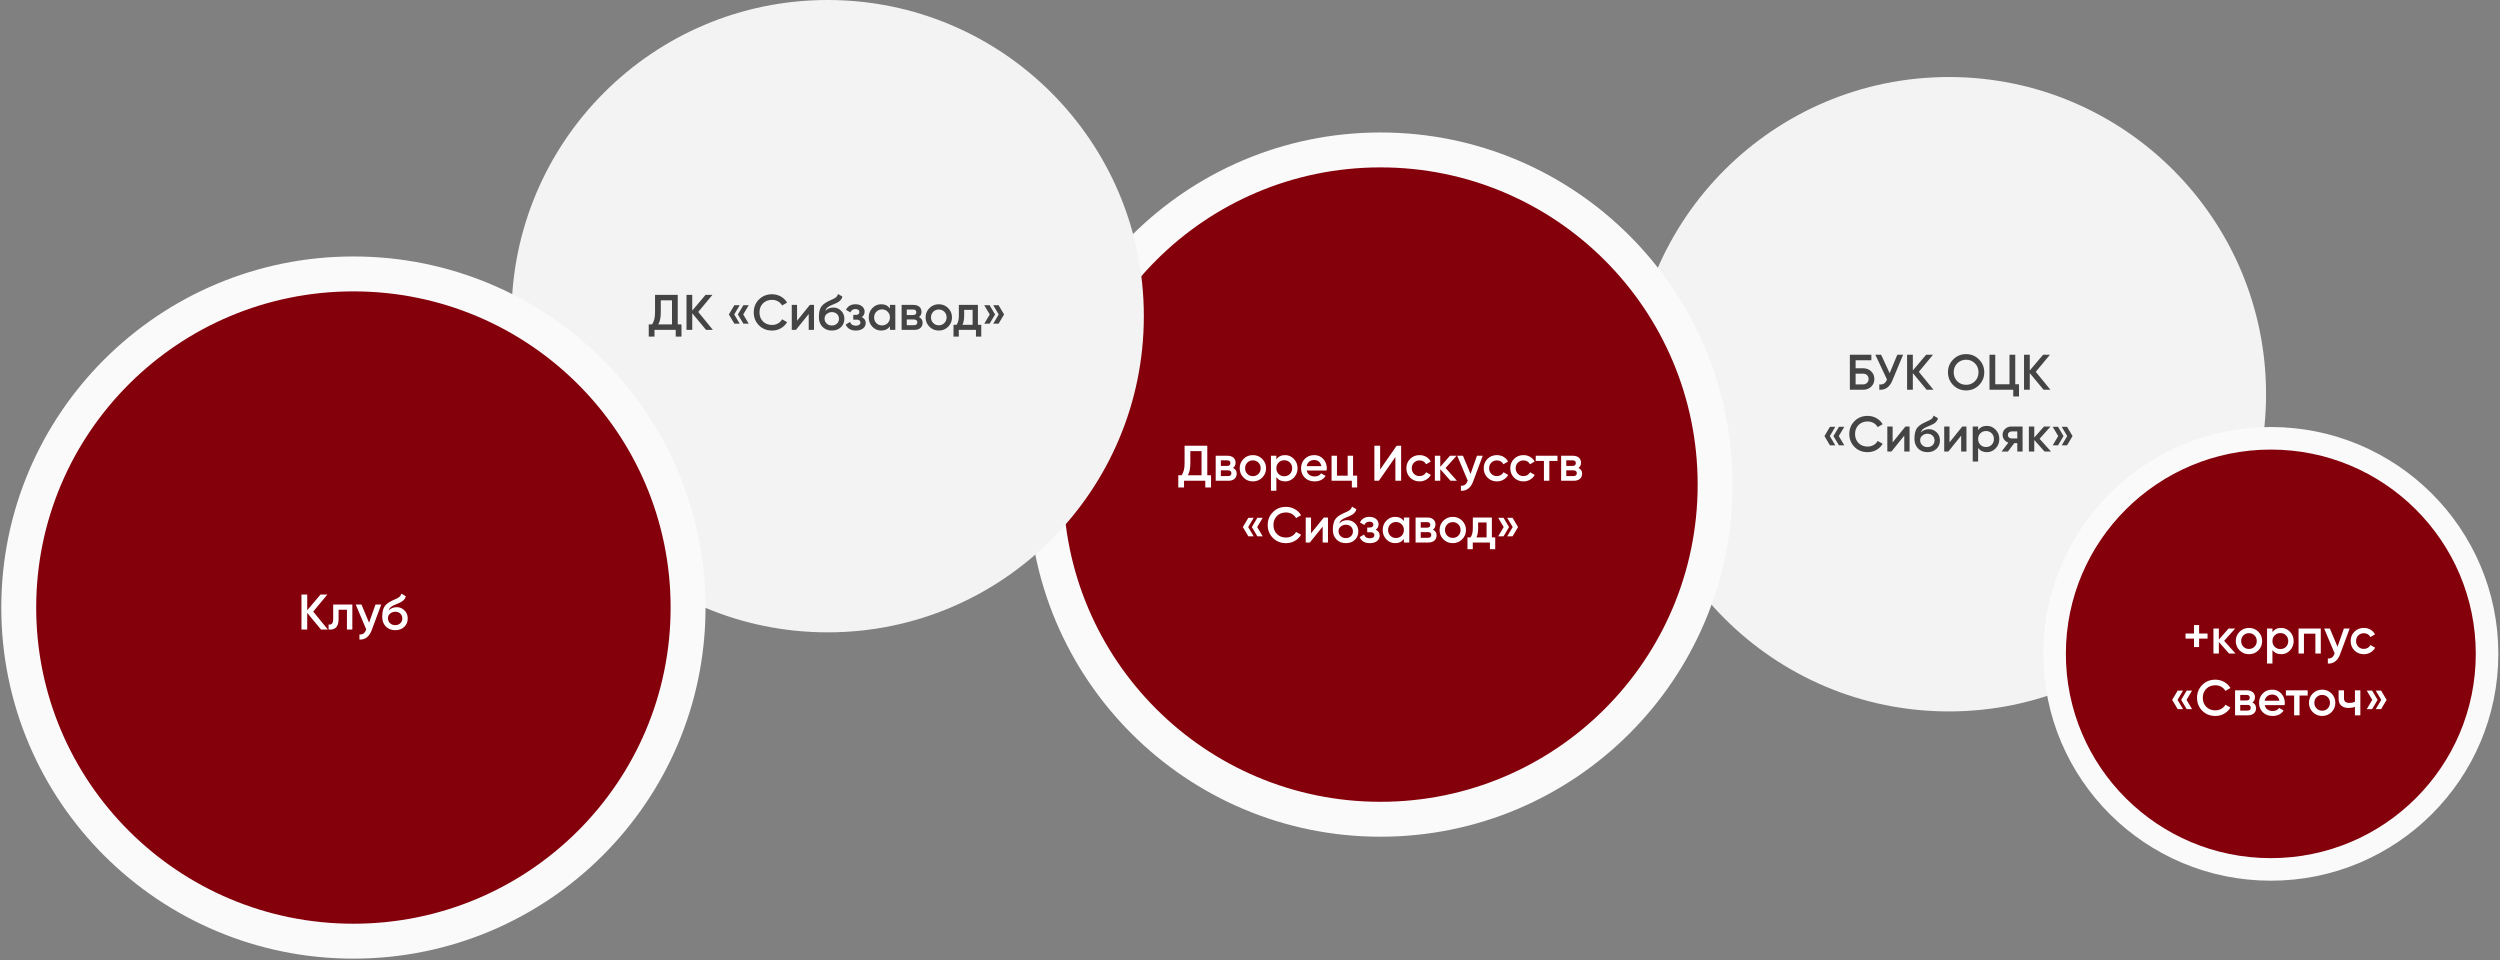
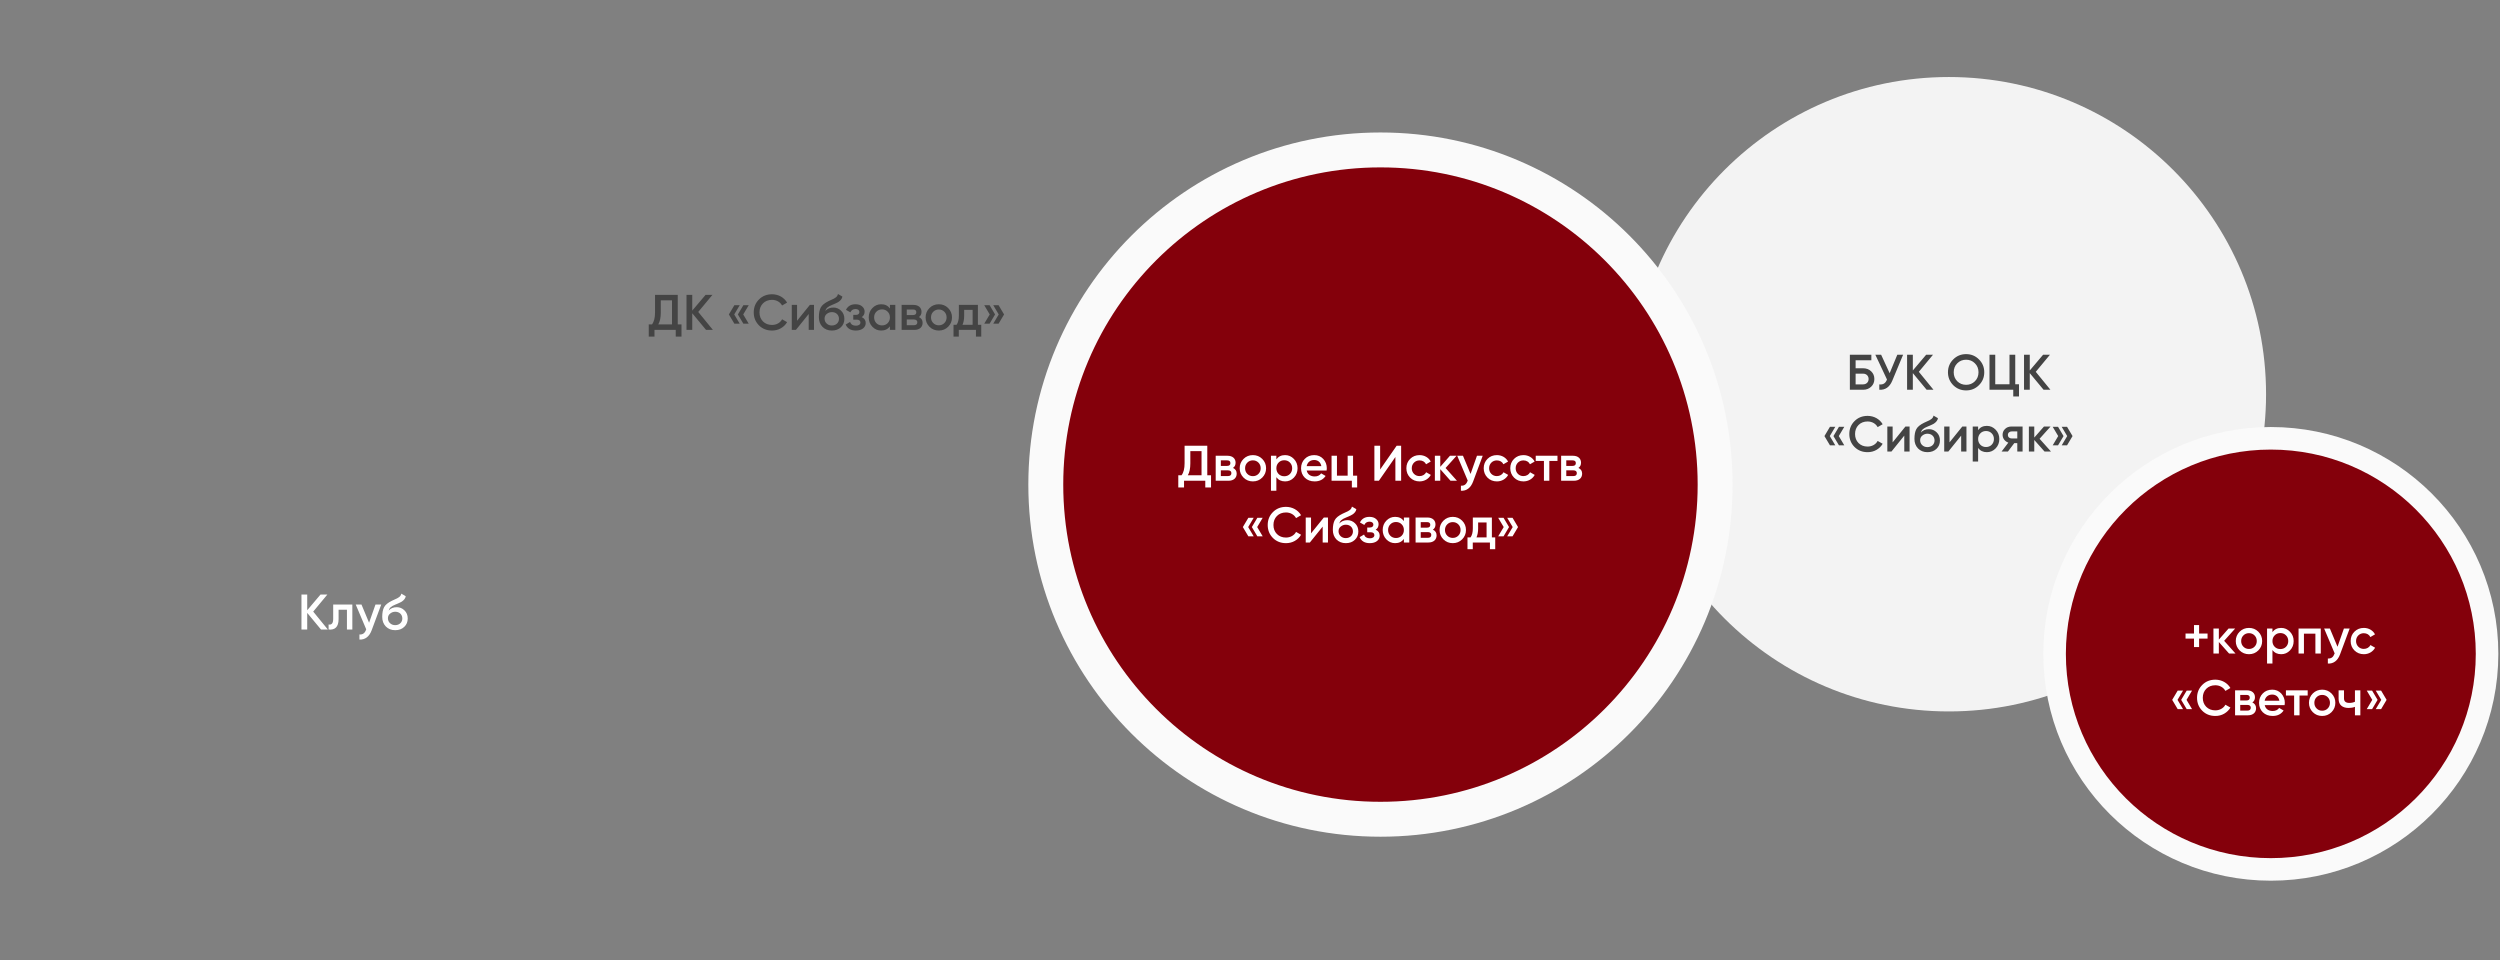
<svg xmlns="http://www.w3.org/2000/svg" width="1174" height="451" viewBox="0 0 1174 451" fill="none">
  <rect x="0" y="0" width="1174" height="451" fill="#808080" stroke="none" />
  <circle cx="915.182" cy="185.13" r="148.96" fill="#F3F3F3" />
  <circle cx="648.262" cy="227.566" r="157.157" fill="#84000B" stroke="#FAFAFA" stroke-width="16.394" />
-   <circle cx="388.672" cy="148.475" r="148.475" fill="#F3F3F3" />
-   <path d="M165.96 441.977C252.73 441.977 323.117 371.858 323.117 285.305C323.117 198.752 252.73 128.633 165.96 128.633C79.19 128.633 8.803 198.752 8.803 285.305C8.803 371.858 79.19 441.977 165.96 441.977Z" fill="#84000B" stroke="#FAFAFA" stroke-width="16.394" />
  <path d="M147.085 287.204L153.964 295.633H150.748L144.268 287.814V295.633H141.568V279.198H144.268V286.57L150.513 279.198H153.73L147.085 287.204ZM156.466 283.893H165.458V295.633H162.922V286.335H159.001V290.702C159.001 294.435 157.311 295.915 154.306 295.633V293.261C155.738 293.52 156.466 292.721 156.466 290.585V283.893ZM173.32 292.44L176.325 283.893H179.025L174.517 296.008C173.414 298.99 171.395 300.493 168.789 300.329V297.957C170.385 298.051 171.324 297.323 171.911 295.703L171.982 295.539L167.051 283.893H169.751L173.32 292.44ZM185.599 295.938C183.791 295.938 182.336 295.351 181.185 294.201C180.058 293.027 179.495 291.524 179.495 289.716C179.495 287.72 179.8 286.194 180.387 285.114C180.974 284.011 182.195 283.025 184.003 282.133C184.308 281.992 184.731 281.78 185.318 281.522C185.905 281.264 186.327 281.076 186.538 280.959C186.75 280.841 187.032 280.653 187.36 280.442C188.018 279.973 188.276 279.503 188.464 278.775L190.53 279.973C190.436 280.982 189.591 281.851 188.91 282.344C188.722 282.508 188.393 282.696 187.947 282.907L186.938 283.377L185.764 283.87C183.698 284.692 182.876 285.443 182.5 286.734C183.439 285.678 184.707 285.138 186.327 285.138C187.712 285.138 188.91 285.631 189.919 286.617C190.952 287.603 191.469 288.871 191.469 290.444C191.469 292.041 190.929 293.355 189.825 294.388C188.745 295.422 187.337 295.938 185.599 295.938ZM185.576 293.567C187.548 293.567 188.933 292.252 188.933 290.444C188.933 288.589 187.572 287.274 185.599 287.274C184.731 287.274 183.932 287.556 183.228 288.12C182.524 288.66 182.171 289.411 182.171 290.327C182.171 291.266 182.5 292.041 183.158 292.651C183.815 293.261 184.613 293.567 185.576 293.567Z" fill="white" />
  <path d="M871.395 172.937H874.917C876.443 172.937 877.687 173.407 878.697 174.37C879.706 175.332 880.199 176.53 880.199 177.985C880.199 179.441 879.706 180.638 878.697 181.601C877.687 182.564 876.443 183.033 874.917 183.033H868.695V166.598H878.791V169.181H871.395V172.937ZM871.395 180.498H874.917C876.396 180.498 877.499 179.488 877.499 177.985C877.499 176.483 876.396 175.473 874.917 175.473H871.395V180.498ZM887.377 175.262L890.969 166.598H893.692L888.598 178.807C887.353 181.789 885.31 183.198 882.517 183.033V180.521C884.371 180.709 885.451 179.981 886.132 178.22L880.662 166.598H883.385L887.377 175.262ZM901.085 174.604L907.964 183.033H904.747L898.267 175.215V183.033H895.567V166.598H898.267V173.97L904.512 166.598H907.729L901.085 174.604ZM929.319 180.873C927.675 182.517 925.656 183.338 923.285 183.338C920.913 183.338 918.894 182.517 917.227 180.873C915.584 179.206 914.762 177.187 914.762 174.816C914.762 172.444 915.584 170.425 917.227 168.782C918.894 167.115 920.913 166.293 923.285 166.293C925.656 166.293 927.675 167.115 929.319 168.782C930.986 170.425 931.807 172.444 931.807 174.816C931.807 177.187 930.986 179.206 929.319 180.873ZM919.129 179.042C920.256 180.145 921.641 180.709 923.285 180.709C924.928 180.709 926.313 180.145 927.417 179.042C928.544 177.915 929.107 176.506 929.107 174.816C929.107 173.125 928.544 171.716 927.417 170.613C926.313 169.486 924.928 168.923 923.285 168.923C921.641 168.923 920.256 169.486 919.129 170.613C918.025 171.716 917.462 173.125 917.462 174.816C917.462 176.506 918.025 177.915 919.129 179.042ZM946.362 166.598V180.451H948.123V186.179H945.423V183.033H934.27V166.598H936.97V180.451H943.662V166.598H946.362ZM955.998 174.604L962.877 183.033H959.661L953.181 175.215V183.033H950.481V166.598H953.181V173.97L959.426 166.598H962.643L955.998 174.604ZM859.341 200.435H861.853L859.27 204.778L861.853 209.122H859.341L856.758 204.778L859.341 200.435ZM863.567 200.435H866.079L863.496 204.778L866.079 209.122H863.567L860.984 204.778L863.567 200.435ZM877.028 212.338C874.563 212.338 872.497 211.517 870.877 209.897C869.257 208.253 868.435 206.234 868.435 203.816C868.435 201.397 869.257 199.378 870.877 197.758C872.497 196.115 874.563 195.293 877.028 195.293C880.01 195.293 882.686 196.796 884.095 199.214L881.747 200.576C880.879 198.956 879.094 197.923 877.028 197.923C875.267 197.923 873.858 198.486 872.755 199.589C871.675 200.693 871.135 202.102 871.135 203.816C871.135 205.53 871.675 206.938 872.755 208.042C873.858 209.145 875.267 209.709 877.028 209.709C879.094 209.709 880.902 208.676 881.747 207.056L884.095 208.394C883.414 209.591 882.428 210.554 881.16 211.282C879.916 211.986 878.531 212.338 877.028 212.338ZM888.777 207.737L894.788 200.294H896.737V212.033H894.248V204.567L888.237 212.033H886.289V200.294H888.777V207.737ZM905.126 212.338C903.318 212.338 901.862 211.751 900.712 210.601C899.585 209.427 899.021 207.924 899.021 206.117C899.021 204.121 899.327 202.595 899.914 201.515C900.501 200.411 901.721 199.425 903.529 198.533C903.835 198.392 904.257 198.181 904.844 197.923C905.431 197.664 905.854 197.476 906.065 197.359C906.276 197.242 906.558 197.054 906.887 196.842C907.544 196.373 907.802 195.903 907.99 195.175L910.056 196.373C909.962 197.382 909.117 198.251 908.436 198.744C908.249 198.909 907.92 199.096 907.474 199.308L906.464 199.777L905.29 200.27C903.224 201.092 902.402 201.843 902.027 203.135C902.966 202.078 904.234 201.538 905.854 201.538C907.239 201.538 908.436 202.031 909.446 203.017C910.479 204.003 910.996 205.271 910.996 206.844C910.996 208.441 910.456 209.756 909.352 210.789C908.272 211.822 906.863 212.338 905.126 212.338ZM905.102 209.967C907.075 209.967 908.46 208.652 908.46 206.844C908.46 204.99 907.098 203.675 905.126 203.675C904.257 203.675 903.459 203.957 902.755 204.52C902.05 205.06 901.698 205.811 901.698 206.727C901.698 207.666 902.027 208.441 902.684 209.051C903.341 209.662 904.14 209.967 905.102 209.967ZM915.489 207.737L921.5 200.294H923.448V212.033H920.96V204.567L914.949 212.033H913V200.294H915.489V207.737ZM933.035 199.989C934.655 199.989 936.017 200.599 937.167 201.796C938.318 202.994 938.881 204.45 938.881 206.164C938.881 207.901 938.318 209.357 937.167 210.554C936.017 211.751 934.655 212.338 933.035 212.338C931.251 212.338 929.889 211.681 928.926 210.366V216.729H926.39V200.294H928.926V201.984C929.889 200.646 931.251 199.989 933.035 199.989ZM929.983 208.864C930.687 209.568 931.579 209.92 932.636 209.92C933.692 209.92 934.584 209.568 935.289 208.864C935.993 208.136 936.345 207.244 936.345 206.164C936.345 205.084 935.993 204.191 935.289 203.487C934.584 202.759 933.692 202.407 932.636 202.407C931.579 202.407 930.687 202.759 929.983 203.487C929.278 204.191 928.926 205.084 928.926 206.164C928.926 207.244 929.278 208.136 929.983 208.864ZM944.571 200.294H949.807V212.033H947.318V208.089H945.909L942.928 212.033H939.946L943.116 207.854C941.495 207.314 940.415 205.858 940.415 204.191C940.415 203.111 940.791 202.196 941.566 201.444C942.341 200.67 943.35 200.294 944.571 200.294ZM944.712 205.905H947.318V202.595H944.712C943.679 202.595 942.904 203.229 942.904 204.262C942.904 205.271 943.679 205.905 944.712 205.905ZM957.783 206.046L963.136 212.033H960.107L955.294 206.61V212.033H952.758V200.294H955.294V205.483L959.849 200.294H962.948L957.783 206.046ZM963.948 200.435H966.461L969.043 204.778L966.461 209.122H963.948L966.531 204.778L963.948 200.435ZM968.174 200.435H970.687L973.269 204.778L970.687 209.122H968.174L970.757 204.778L968.174 200.435Z" fill="#444444" />
  <path d="M318.267 138.485V152.337H320.027V158.066H317.327V154.92H307.349V158.066H304.649V152.337H306.175C307.138 151.093 307.607 149.191 307.607 146.679V138.485H318.267ZM309.133 152.337H315.567V141.021H310.307V146.726C310.307 149.168 309.908 151.046 309.133 152.337ZM327.897 146.491L334.777 154.92H331.56L325.08 147.102V154.92H322.38V138.485H325.08V145.857L331.325 138.485H334.542L327.897 146.491ZM344.862 143.321H347.374L344.791 147.665L347.374 152.009H344.862L342.279 147.665L344.862 143.321ZM349.088 143.321H351.6L349.017 147.665L351.6 152.009H349.088L346.505 147.665L349.088 143.321ZM362.549 155.225C360.084 155.225 358.018 154.403 356.398 152.783C354.778 151.14 353.956 149.121 353.956 146.702C353.956 144.284 354.778 142.265 356.398 140.645C358.018 139.001 360.084 138.18 362.549 138.18C365.531 138.18 368.208 139.682 369.616 142.101L367.268 143.462C366.4 141.842 364.615 140.809 362.549 140.809C360.788 140.809 359.38 141.373 358.276 142.476C357.196 143.58 356.656 144.988 356.656 146.702C356.656 148.416 357.196 149.825 358.276 150.929C359.38 152.032 360.788 152.596 362.549 152.596C364.615 152.596 366.423 151.562 367.268 149.942L369.616 151.281C368.935 152.478 367.949 153.441 366.681 154.169C365.437 154.873 364.052 155.225 362.549 155.225ZM374.299 150.623L380.309 143.181H382.258V154.92H379.769V147.454L373.758 154.92H371.81V143.181H374.299V150.623ZM390.647 155.225C388.839 155.225 387.383 154.638 386.233 153.488C385.106 152.314 384.543 150.811 384.543 149.003C384.543 147.008 384.848 145.481 385.435 144.401C386.022 143.298 387.243 142.312 389.05 141.42C389.356 141.279 389.778 141.067 390.365 140.809C390.952 140.551 391.375 140.363 391.586 140.246C391.797 140.128 392.079 139.941 392.408 139.729C393.065 139.26 393.324 138.79 393.511 138.062L395.578 139.26C395.484 140.269 394.638 141.138 393.958 141.631C393.77 141.795 393.441 141.983 392.995 142.194L391.985 142.664L390.811 143.157C388.745 143.979 387.923 144.73 387.548 146.021C388.487 144.965 389.755 144.425 391.375 144.425C392.76 144.425 393.958 144.918 394.967 145.904C396 146.89 396.517 148.158 396.517 149.731C396.517 151.328 395.977 152.642 394.873 153.676C393.793 154.709 392.384 155.225 390.647 155.225ZM390.624 152.854C392.596 152.854 393.981 151.539 393.981 149.731C393.981 147.876 392.619 146.562 390.647 146.562C389.778 146.562 388.98 146.843 388.276 147.407C387.571 147.947 387.219 148.698 387.219 149.614C387.219 150.553 387.548 151.328 388.205 151.938C388.863 152.549 389.661 152.854 390.624 152.854ZM404.66 148.909C405.905 149.473 406.539 150.412 406.539 151.703C406.539 153.699 404.825 155.225 401.913 155.225C399.542 155.225 397.945 154.286 397.124 152.408L399.19 151.187C399.612 152.361 400.528 152.948 401.937 152.948C403.252 152.948 404.05 152.361 404.05 151.445C404.05 150.623 403.416 150.107 402.359 150.107H400.692V147.876H401.937C402.97 147.876 403.58 147.36 403.58 146.515C403.58 145.693 402.876 145.129 401.772 145.129C400.598 145.129 399.777 145.646 399.331 146.679L397.265 145.505C398.133 143.744 399.636 142.875 401.725 142.875C403.04 142.875 404.073 143.204 404.848 143.885C405.623 144.542 406.022 145.341 406.022 146.303C406.022 147.477 405.576 148.346 404.66 148.909ZM417.907 144.848V143.181H420.443V154.92H417.907V153.229C416.945 154.568 415.583 155.225 413.799 155.225C412.179 155.225 410.817 154.638 409.666 153.441C408.516 152.243 407.952 150.764 407.952 149.05C407.952 147.313 408.516 145.857 409.666 144.66C410.817 143.462 412.179 142.875 413.799 142.875C415.583 142.875 416.945 143.533 417.907 144.848ZM411.545 151.75C412.249 152.455 413.141 152.807 414.198 152.807C415.254 152.807 416.147 152.455 416.851 151.75C417.555 151.022 417.907 150.13 417.907 149.05C417.907 147.97 417.555 147.078 416.851 146.374C416.147 145.646 415.254 145.294 414.198 145.294C413.141 145.294 412.249 145.646 411.545 146.374C410.84 147.078 410.488 147.97 410.488 149.05C410.488 150.13 410.84 151.022 411.545 151.75ZM431.522 148.886C432.673 149.426 433.26 150.318 433.26 151.586C433.26 153.558 431.875 154.92 429.409 154.92H423.399V143.181H428.94C431.358 143.181 432.743 144.519 432.743 146.421C432.743 147.524 432.344 148.346 431.522 148.886ZM428.752 145.341H425.817V147.947H428.752C429.785 147.947 430.301 147.501 430.301 146.632C430.301 145.763 429.785 145.341 428.752 145.341ZM425.817 152.713H429.174C430.231 152.713 430.771 152.243 430.771 151.328C430.771 150.506 430.184 150.036 429.174 150.036H425.817V152.713ZM440.862 155.225C439.149 155.225 437.669 154.638 436.472 153.441C435.275 152.243 434.664 150.788 434.664 149.05C434.664 147.313 435.275 145.857 436.472 144.66C437.669 143.462 439.149 142.875 440.862 142.875C442.6 142.875 444.056 143.462 445.253 144.66C446.45 145.857 447.061 147.313 447.061 149.05C447.061 150.788 446.45 152.243 445.253 153.441C444.056 154.638 442.6 155.225 440.862 155.225ZM438.256 151.703C438.961 152.408 439.829 152.76 440.862 152.76C441.896 152.76 442.764 152.408 443.469 151.703C444.173 150.999 444.525 150.107 444.525 149.05C444.525 147.994 444.173 147.102 443.469 146.397C442.764 145.693 441.896 145.341 440.862 145.341C439.829 145.341 438.961 145.693 438.256 146.397C437.552 147.102 437.2 147.994 437.2 149.05C437.2 150.107 437.552 150.999 438.256 151.703ZM459.226 143.181V152.525H460.799V158.066H458.31V154.92H450.257V158.066H447.768V152.525H449.2C449.928 151.516 450.28 150.083 450.28 148.275V143.181H459.226ZM451.994 152.525H456.737V145.505H452.769V148.275C452.769 149.942 452.511 151.375 451.994 152.525ZM462.195 143.321H464.707L467.29 147.665L464.707 152.009H462.195L464.777 147.665L462.195 143.321ZM466.421 143.321H468.933L471.516 147.665L468.933 152.009H466.421L469.004 147.665L466.421 143.321Z" fill="#444444" />
  <path d="M566.941 209.327V223.179H568.701V228.908H566.001V225.762H556.023V228.908H553.323V223.179H554.849C555.812 221.935 556.281 220.033 556.281 217.521V209.327H566.941ZM557.807 223.179H564.241V211.862H558.981V217.568C558.981 220.009 558.582 221.888 557.807 223.179ZM579.013 219.728C580.164 220.268 580.751 221.16 580.751 222.428C580.751 224.4 579.365 225.762 576.9 225.762H570.89V214.022H576.431C578.849 214.022 580.234 215.361 580.234 217.262C580.234 218.366 579.835 219.188 579.013 219.728ZM576.243 216.182H573.308V218.789H576.243C577.276 218.789 577.792 218.342 577.792 217.474C577.792 216.605 577.276 216.182 576.243 216.182ZM573.308 223.555H576.665C577.722 223.555 578.262 223.085 578.262 222.169C578.262 221.348 577.675 220.878 576.665 220.878H573.308V223.555ZM588.353 226.067C586.639 226.067 585.16 225.48 583.963 224.283C582.765 223.085 582.155 221.629 582.155 219.892C582.155 218.155 582.765 216.699 583.963 215.502C585.16 214.304 586.639 213.717 588.353 213.717C590.091 213.717 591.546 214.304 592.744 215.502C593.941 216.699 594.552 218.155 594.552 219.892C594.552 221.629 593.941 223.085 592.744 224.283C591.546 225.48 590.091 226.067 588.353 226.067ZM585.747 222.545C586.452 223.249 587.32 223.602 588.353 223.602C589.386 223.602 590.255 223.249 590.959 222.545C591.664 221.841 592.016 220.949 592.016 219.892C592.016 218.836 591.664 217.943 590.959 217.239C590.255 216.535 589.386 216.182 588.353 216.182C587.32 216.182 586.452 216.535 585.747 217.239C585.043 217.943 584.691 218.836 584.691 219.892C584.691 220.949 585.043 221.841 585.747 222.545ZM603.489 213.717C605.109 213.717 606.471 214.328 607.621 215.525C608.772 216.722 609.335 218.178 609.335 219.892C609.335 221.629 608.772 223.085 607.621 224.283C606.471 225.48 605.109 226.067 603.489 226.067C601.705 226.067 600.343 225.41 599.38 224.095V230.457H596.845V214.022H599.38V215.713C600.343 214.375 601.705 213.717 603.489 213.717ZM600.437 222.592C601.141 223.296 602.033 223.649 603.09 223.649C604.146 223.649 605.039 223.296 605.743 222.592C606.447 221.864 606.8 220.972 606.8 219.892C606.8 218.812 606.447 217.92 605.743 217.215C605.039 216.488 604.146 216.135 603.09 216.135C602.033 216.135 601.141 216.488 600.437 217.215C599.732 217.92 599.38 218.812 599.38 219.892C599.38 220.972 599.732 221.864 600.437 222.592ZM622.974 220.972H613.629C614.005 222.756 615.437 223.743 617.386 223.743C618.724 223.743 619.734 223.249 620.414 222.287L622.504 223.508C621.354 225.222 619.64 226.067 617.362 226.067C615.46 226.067 613.911 225.48 612.737 224.33C611.563 223.156 610.976 221.676 610.976 219.892C610.976 218.131 611.563 216.675 612.713 215.502C613.864 214.304 615.367 213.717 617.174 213.717C618.888 213.717 620.297 214.328 621.401 215.525C622.504 216.722 623.068 218.202 623.068 219.916C623.068 220.174 623.044 220.526 622.974 220.972ZM613.606 218.906H620.508C620.156 217.004 618.818 216.018 617.151 216.018C615.273 216.018 613.958 217.122 613.606 218.906ZM635.395 214.022V223.367H637.32V228.908H634.831V225.762H625.299V214.022H627.834V223.367H632.859V214.022H635.395ZM657.972 225.762H655.272V214.609L647.524 225.762H645.411V209.327H648.111V220.479L655.859 209.327H657.972V225.762ZM666.631 226.067C664.87 226.067 663.391 225.48 662.193 224.283C661.02 223.085 660.433 221.629 660.433 219.892C660.433 218.131 661.02 216.675 662.193 215.502C663.391 214.304 664.87 213.717 666.631 213.717C668.908 213.717 670.928 214.891 671.867 216.746L669.683 218.014C669.143 216.887 668.016 216.206 666.607 216.206C665.574 216.206 664.706 216.558 664.001 217.262C663.32 217.967 662.968 218.836 662.968 219.892C662.968 220.949 663.32 221.817 664.001 222.522C664.706 223.226 665.574 223.578 666.607 223.578C667.993 223.578 669.167 222.874 669.73 221.77L671.914 223.015C670.904 224.893 668.908 226.067 666.631 226.067ZM678.84 219.775L684.193 225.762H681.164L676.351 220.338V225.762H673.815V214.022H676.351V219.211L680.906 214.022H684.005L678.84 219.775ZM690.576 222.569L693.582 214.022H696.282L691.774 226.137C690.67 229.119 688.651 230.622 686.045 230.457V228.086C687.641 228.18 688.581 227.452 689.168 225.832L689.238 225.668L684.307 214.022H687.008L690.576 222.569ZM702.95 226.067C701.189 226.067 699.71 225.48 698.512 224.283C697.338 223.085 696.751 221.629 696.751 219.892C696.751 218.131 697.338 216.675 698.512 215.502C699.71 214.304 701.189 213.717 702.95 213.717C705.227 213.717 707.246 214.891 708.185 216.746L706.002 218.014C705.462 216.887 704.335 216.206 702.926 216.206C701.893 216.206 701.024 216.558 700.32 217.262C699.639 217.967 699.287 218.836 699.287 219.892C699.287 220.949 699.639 221.817 700.32 222.522C701.024 223.226 701.893 223.578 702.926 223.578C704.311 223.578 705.485 222.874 706.049 221.77L708.232 223.015C707.223 224.893 705.227 226.067 702.95 226.067ZM715.423 226.067C713.662 226.067 712.183 225.48 710.985 224.283C709.811 223.085 709.224 221.629 709.224 219.892C709.224 218.131 709.811 216.675 710.985 215.502C712.183 214.304 713.662 213.717 715.423 213.717C717.7 213.717 719.719 214.891 720.658 216.746L718.475 218.014C717.935 216.887 716.808 216.206 715.399 216.206C714.366 216.206 713.497 216.558 712.793 217.262C712.112 217.967 711.76 218.836 711.76 219.892C711.76 220.949 712.112 221.817 712.793 222.522C713.497 223.226 714.366 223.578 715.399 223.578C716.784 223.578 717.958 222.874 718.522 221.77L720.705 223.015C719.696 224.893 717.7 226.067 715.423 226.067ZM721.179 214.022H731.392V216.464H727.565V225.762H725.03V216.464H721.179V214.022ZM741.232 219.728C742.382 220.268 742.969 221.16 742.969 222.428C742.969 224.4 741.584 225.762 739.119 225.762H733.108V214.022H738.649C741.067 214.022 742.453 215.361 742.453 217.262C742.453 218.366 742.054 219.188 741.232 219.728ZM738.461 216.182H735.526V218.789H738.461C739.494 218.789 740.011 218.342 740.011 217.474C740.011 216.605 739.494 216.182 738.461 216.182ZM735.526 223.555H738.884C739.94 223.555 740.48 223.085 740.48 222.169C740.48 221.348 739.894 220.878 738.884 220.878H735.526V223.555ZM586.222 243.163H588.734L586.151 247.507L588.734 251.85H586.222L583.639 247.507L586.222 243.163ZM590.448 243.163H592.96L590.377 247.507L592.96 251.85H590.448L587.865 247.507L590.448 243.163ZM603.909 255.067C601.444 255.067 599.378 254.245 597.758 252.625C596.138 250.982 595.316 248.962 595.316 246.544C595.316 244.126 596.138 242.107 597.758 240.487C599.378 238.843 601.444 238.021 603.909 238.021C606.891 238.021 609.567 239.524 610.976 241.942L608.628 243.304C607.76 241.684 605.975 240.651 603.909 240.651C602.148 240.651 600.739 241.215 599.636 242.318C598.556 243.422 598.016 244.83 598.016 246.544C598.016 248.258 598.556 249.667 599.636 250.77C600.739 251.874 602.148 252.437 603.909 252.437C605.975 252.437 607.783 251.404 608.628 249.784L610.976 251.123C610.295 252.32 609.309 253.283 608.041 254.01C606.797 254.715 605.412 255.067 603.909 255.067ZM615.658 250.465L621.669 243.022H623.618V254.762H621.129V247.295L615.118 254.762H613.17V243.022H615.658V250.465ZM632.007 255.067C630.199 255.067 628.743 254.48 627.593 253.33C626.466 252.156 625.902 250.653 625.902 248.845C625.902 246.849 626.208 245.323 626.795 244.243C627.382 243.14 628.602 242.154 630.41 241.261C630.716 241.121 631.138 240.909 631.725 240.651C632.312 240.393 632.735 240.205 632.946 240.088C633.157 239.97 633.439 239.782 633.768 239.571C634.425 239.101 634.683 238.632 634.871 237.904L636.937 239.101C636.843 240.111 635.998 240.98 635.317 241.473C635.13 241.637 634.801 241.825 634.355 242.036L633.345 242.506L632.171 242.999C630.105 243.821 629.283 244.572 628.908 245.863C629.847 244.807 631.115 244.267 632.735 244.267C634.12 244.267 635.317 244.76 636.327 245.746C637.36 246.732 637.877 248 637.877 249.573C637.877 251.169 637.337 252.484 636.233 253.517C635.153 254.55 633.744 255.067 632.007 255.067ZM631.983 252.696C633.956 252.696 635.341 251.381 635.341 249.573C635.341 247.718 633.979 246.403 632.007 246.403C631.138 246.403 630.34 246.685 629.635 247.249C628.931 247.789 628.579 248.54 628.579 249.456C628.579 250.395 628.908 251.169 629.565 251.78C630.222 252.39 631.021 252.696 631.983 252.696ZM646.02 248.751C647.265 249.315 647.898 250.254 647.898 251.545C647.898 253.541 646.184 255.067 643.273 255.067C640.902 255.067 639.305 254.128 638.483 252.249L640.55 251.029C640.972 252.203 641.888 252.79 643.297 252.79C644.611 252.79 645.41 252.203 645.41 251.287C645.41 250.465 644.776 249.949 643.719 249.949H642.052V247.718H643.297C644.33 247.718 644.94 247.202 644.94 246.356C644.94 245.535 644.236 244.971 643.132 244.971C641.958 244.971 641.137 245.488 640.69 246.521L638.624 245.347C639.493 243.586 640.996 242.717 643.085 242.717C644.4 242.717 645.433 243.046 646.208 243.727C646.983 244.384 647.382 245.182 647.382 246.145C647.382 247.319 646.936 248.188 646.02 248.751ZM659.267 244.689V243.022H661.803V254.762H659.267V253.071C658.305 254.41 656.943 255.067 655.158 255.067C653.538 255.067 652.177 254.48 651.026 253.283C649.876 252.085 649.312 250.606 649.312 248.892C649.312 247.155 649.876 245.699 651.026 244.502C652.177 243.304 653.538 242.717 655.158 242.717C656.943 242.717 658.305 243.375 659.267 244.689ZM652.905 251.592C653.609 252.296 654.501 252.649 655.558 252.649C656.614 252.649 657.506 252.296 658.211 251.592C658.915 250.864 659.267 249.972 659.267 248.892C659.267 247.812 658.915 246.92 658.211 246.215C657.506 245.488 656.614 245.135 655.558 245.135C654.501 245.135 653.609 245.488 652.905 246.215C652.2 246.92 651.848 247.812 651.848 248.892C651.848 249.972 652.2 250.864 652.905 251.592ZM672.882 248.728C674.033 249.268 674.62 250.16 674.62 251.428C674.62 253.4 673.234 254.762 670.769 254.762H664.759V243.022H670.3C672.718 243.022 674.103 244.361 674.103 246.262C674.103 247.366 673.704 248.188 672.882 248.728ZM670.112 245.182H667.177V247.789H670.112C671.145 247.789 671.661 247.342 671.661 246.474C671.661 245.605 671.145 245.182 670.112 245.182ZM667.177 252.555H670.534C671.591 252.555 672.131 252.085 672.131 251.169C672.131 250.348 671.544 249.878 670.534 249.878H667.177V252.555ZM682.222 255.067C680.508 255.067 679.029 254.48 677.832 253.283C676.634 252.085 676.024 250.629 676.024 248.892C676.024 247.155 676.634 245.699 677.832 244.502C679.029 243.304 680.508 242.717 682.222 242.717C683.96 242.717 685.415 243.304 686.613 244.502C687.81 245.699 688.421 247.155 688.421 248.892C688.421 250.629 687.81 252.085 686.613 253.283C685.415 254.48 683.96 255.067 682.222 255.067ZM679.616 251.545C680.321 252.249 681.189 252.602 682.222 252.602C683.255 252.602 684.124 252.249 684.828 251.545C685.533 250.841 685.885 249.949 685.885 248.892C685.885 247.836 685.533 246.943 684.828 246.239C684.124 245.535 683.255 245.182 682.222 245.182C681.189 245.182 680.321 245.535 679.616 246.239C678.912 246.943 678.56 247.836 678.56 248.892C678.56 249.949 678.912 250.841 679.616 251.545ZM700.586 243.022V252.367H702.159V257.908H699.67V254.762H691.617V257.908H689.128V252.367H690.56C691.288 251.357 691.64 249.925 691.64 248.117V243.022H700.586ZM693.354 252.367H698.097V245.347H694.129V248.117C694.129 249.784 693.871 251.216 693.354 252.367ZM703.555 243.163H706.067L708.649 247.507L706.067 251.85H703.555L706.137 247.507L703.555 243.163ZM707.781 243.163H710.293L712.876 247.507L710.293 251.85H707.781L710.363 247.507L707.781 243.163Z" fill="white" />
  <path d="M1066.38 408.279C1122.44 408.279 1167.92 362.975 1167.92 307.052C1167.92 251.13 1122.44 205.825 1066.38 205.825C1010.31 205.825 964.837 251.13 964.837 307.052C964.837 362.975 1010.31 408.279 1066.38 408.279Z" fill="#84000B" stroke="#FAFAFA" stroke-width="10.592" />
  <path d="M1032.7 297.495H1036.67V299.89H1032.7V303.858H1030.3V299.89H1026.33V297.495H1030.3V293.527H1032.7V297.495ZM1044.46 300.923L1049.81 306.91H1046.78L1041.97 301.487V306.91H1039.43V295.171H1041.97V300.36L1046.52 295.171H1049.62L1044.46 300.923ZM1056.12 307.215C1054.4 307.215 1052.92 306.628 1051.72 305.431C1050.53 304.234 1049.92 302.778 1049.92 301.04C1049.92 299.303 1050.53 297.847 1051.72 296.65C1052.92 295.453 1054.4 294.866 1056.12 294.866C1057.85 294.866 1059.31 295.453 1060.51 296.65C1061.7 297.847 1062.31 299.303 1062.31 301.04C1062.31 302.778 1061.7 304.234 1060.51 305.431C1059.31 306.628 1057.85 307.215 1056.12 307.215ZM1053.51 303.694C1054.21 304.398 1055.08 304.75 1056.12 304.75C1057.15 304.75 1058.02 304.398 1058.72 303.694C1059.43 302.989 1059.78 302.097 1059.78 301.04C1059.78 299.984 1059.43 299.092 1058.72 298.387C1058.02 297.683 1057.15 297.331 1056.12 297.331C1055.08 297.331 1054.21 297.683 1053.51 298.387C1052.8 299.092 1052.45 299.984 1052.45 301.04C1052.45 302.097 1052.8 302.989 1053.51 303.694ZM1071.25 294.866C1072.87 294.866 1074.23 295.476 1075.38 296.673C1076.53 297.871 1077.1 299.327 1077.1 301.04C1077.1 302.778 1076.53 304.234 1075.38 305.431C1074.23 306.628 1072.87 307.215 1071.25 307.215C1069.47 307.215 1068.1 306.558 1067.14 305.243V311.606H1064.61V295.171H1067.14V296.861C1068.1 295.523 1069.47 294.866 1071.25 294.866ZM1068.2 303.741C1068.9 304.445 1069.8 304.797 1070.85 304.797C1071.91 304.797 1072.8 304.445 1073.51 303.741C1074.21 303.013 1074.56 302.121 1074.56 301.04C1074.56 299.96 1074.21 299.068 1073.51 298.364C1072.8 297.636 1071.91 297.284 1070.85 297.284C1069.8 297.284 1068.9 297.636 1068.2 298.364C1067.49 299.068 1067.14 299.96 1067.14 301.04C1067.14 302.121 1067.49 303.013 1068.2 303.741ZM1079.4 295.171H1089.84V306.91H1087.31V297.566H1081.93V306.91H1079.4V295.171ZM1097.69 303.717L1100.7 295.171H1103.4L1098.89 307.286C1097.79 310.268 1095.77 311.77 1093.16 311.606V309.235C1094.76 309.328 1095.7 308.601 1096.28 306.981L1096.35 306.816L1091.42 295.171H1094.12L1097.69 303.717ZM1110.07 307.215C1108.31 307.215 1106.83 306.628 1105.63 305.431C1104.45 304.234 1103.87 302.778 1103.87 301.04C1103.87 299.28 1104.45 297.824 1105.63 296.65C1106.83 295.453 1108.31 294.866 1110.07 294.866C1112.34 294.866 1114.36 296.04 1115.3 297.894L1113.12 299.162C1112.58 298.035 1111.45 297.354 1110.04 297.354C1109.01 297.354 1108.14 297.707 1107.44 298.411C1106.76 299.115 1106.4 299.984 1106.4 301.04C1106.4 302.097 1106.76 302.966 1107.44 303.67C1108.14 304.374 1109.01 304.727 1110.04 304.727C1111.43 304.727 1112.6 304.022 1113.17 302.919L1115.35 304.163C1114.34 306.041 1112.34 307.215 1110.07 307.215ZM1022.64 324.312H1025.15L1022.57 328.655L1025.15 332.999H1022.64L1020.06 328.655L1022.64 324.312ZM1026.87 324.312H1029.38L1026.8 328.655L1029.38 332.999H1026.87L1024.28 328.655L1026.87 324.312ZM1040.33 336.215C1037.86 336.215 1035.8 335.394 1034.18 333.774C1032.56 332.13 1031.73 330.111 1031.73 327.693C1031.73 325.274 1032.56 323.255 1034.18 321.635C1035.8 319.992 1037.86 319.17 1040.33 319.17C1043.31 319.17 1045.99 320.672 1047.4 323.091L1045.05 324.453C1044.18 322.833 1042.39 321.799 1040.33 321.799C1038.57 321.799 1037.16 322.363 1036.05 323.466C1034.97 324.57 1034.43 325.979 1034.43 327.693C1034.43 329.407 1034.97 330.815 1036.05 331.919C1037.16 333.022 1038.57 333.586 1040.33 333.586C1042.39 333.586 1044.2 332.553 1045.05 330.933L1047.4 332.271C1046.71 333.468 1045.73 334.431 1044.46 335.159C1043.22 335.863 1041.83 336.215 1040.33 336.215ZM1057.71 329.876C1058.86 330.416 1059.45 331.308 1059.45 332.576C1059.45 334.548 1058.06 335.91 1055.6 335.91H1049.59V324.171H1055.13C1057.55 324.171 1058.93 325.509 1058.93 327.411C1058.93 328.514 1058.53 329.336 1057.71 329.876ZM1054.94 326.331H1052.01V328.937H1054.94C1055.97 328.937 1056.49 328.491 1056.49 327.622C1056.49 326.753 1055.97 326.331 1054.94 326.331ZM1052.01 333.703H1055.36C1056.42 333.703 1056.96 333.234 1056.96 332.318C1056.96 331.496 1056.37 331.027 1055.36 331.027H1052.01V333.703ZM1072.85 331.121H1063.51C1063.88 332.905 1065.31 333.891 1067.26 333.891C1068.6 333.891 1069.61 333.398 1070.29 332.435L1072.38 333.656C1071.23 335.37 1069.52 336.215 1067.24 336.215C1065.34 336.215 1063.79 335.628 1062.61 334.478C1061.44 333.304 1060.85 331.825 1060.85 330.04C1060.85 328.28 1061.44 326.824 1062.59 325.65C1063.74 324.453 1065.24 323.866 1067.05 323.866C1068.77 323.866 1070.17 324.476 1071.28 325.673C1072.38 326.871 1072.95 328.35 1072.95 330.064C1072.95 330.322 1072.92 330.674 1072.85 331.121ZM1063.48 329.054H1070.39C1070.03 327.153 1068.7 326.166 1067.03 326.166C1065.15 326.166 1063.84 327.27 1063.48 329.054ZM1073.47 324.171H1083.69V326.613H1079.86V335.91H1077.32V326.613H1073.47V324.171ZM1090.49 336.215C1088.77 336.215 1087.29 335.628 1086.09 334.431C1084.9 333.234 1084.29 331.778 1084.29 330.04C1084.29 328.303 1084.9 326.847 1086.09 325.65C1087.29 324.453 1088.77 323.866 1090.49 323.866C1092.22 323.866 1093.68 324.453 1094.88 325.65C1096.07 326.847 1096.68 328.303 1096.68 330.04C1096.68 331.778 1096.07 333.234 1094.88 334.431C1093.68 335.628 1092.22 336.215 1090.49 336.215ZM1087.88 332.694C1088.58 333.398 1089.45 333.75 1090.49 333.75C1091.52 333.75 1092.39 333.398 1093.09 332.694C1093.8 331.989 1094.15 331.097 1094.15 330.04C1094.15 328.984 1093.8 328.092 1093.09 327.387C1092.39 326.683 1091.52 326.331 1090.49 326.331C1089.45 326.331 1088.58 326.683 1087.88 327.387C1087.17 328.092 1086.82 328.984 1086.82 330.04C1086.82 331.097 1087.17 331.989 1087.88 332.694ZM1105.88 329.547V324.171H1108.42V335.91H1105.88V331.942C1104.95 332.294 1103.96 332.459 1102.93 332.459C1100.01 332.459 1098.21 331.003 1098.21 328.209V324.171H1100.74V327.974C1100.74 329.383 1101.59 330.087 1103.25 330.087C1104.24 330.087 1105.11 329.9 1105.88 329.547ZM1111.43 324.312H1113.94L1116.52 328.655L1113.94 332.999H1111.43L1114.01 328.655L1111.43 324.312ZM1115.65 324.312H1118.17L1120.75 328.655L1118.17 332.999H1115.65L1118.24 328.655L1115.65 324.312Z" fill="white" />
</svg>